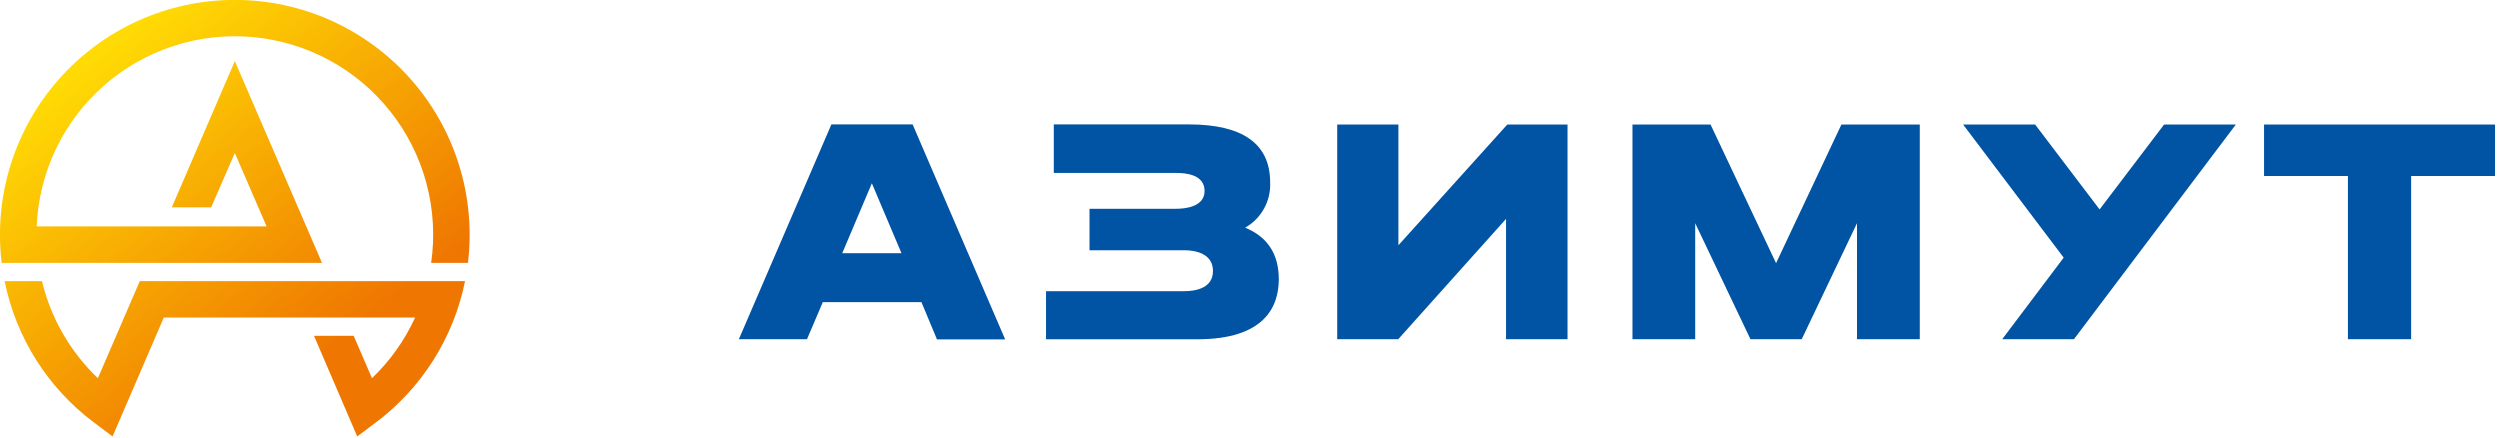
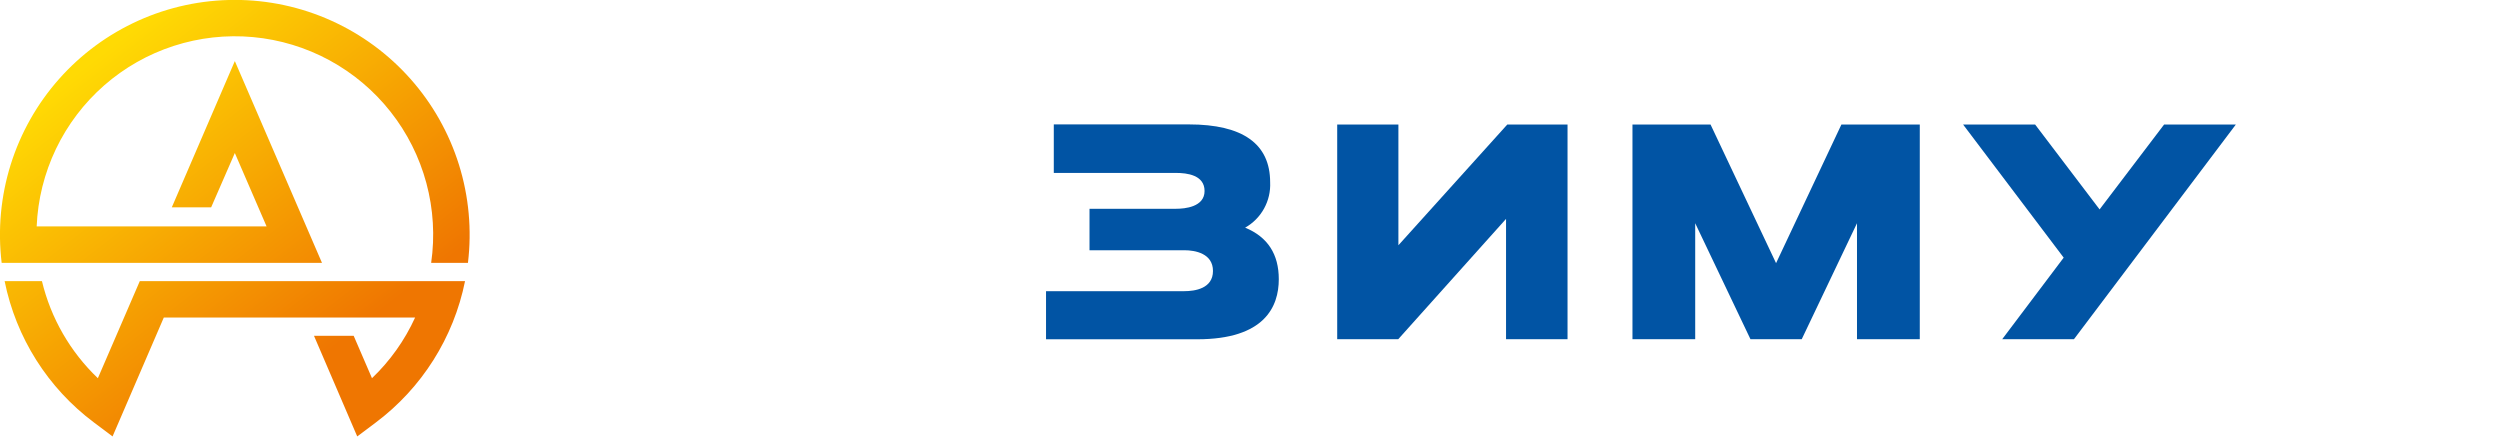
<svg xmlns="http://www.w3.org/2000/svg" width="422" height="74" viewBox="0 0 422 74" fill="none">
  <g clip-path="url(#clip0_156_67)">
-     <path d="M154.05 21H140.34L124.72 57.26H136.22L138.89 51H155.54L158.16 57.29H169.67L154.05 21ZM142.17 42.74L147.17 30.94L152.17 42.74H142.17Z" fill="#0154A4" />
    <path d="M215.86 47.13C215.86 51.76 213.47 57.27 202.1 57.27H176.57V49.15H199.91C201.72 49.15 204.75 48.7 204.75 45.74C204.75 42.78 201.75 42.24 199.91 42.24H183.91V35.24H198.54C199.98 35.24 203.33 34.95 203.33 32.24C203.33 29.53 200.33 29.19 198.54 29.19H177.88V21H200.68C209.78 21 214.4 24.28 214.4 30.77C214.476 32.312 214.121 33.846 213.376 35.198C212.631 36.551 211.524 37.67 210.18 38.43C214 40 215.86 42.92 215.86 47.13Z" fill="#0154A4" />
    <path d="M310.83 21.02H324.06V57.26H313.46V37.68L304.13 57.26H295.48L286.15 37.68V57.26H275.56V21.02H288.74L299.8 44.42L310.83 21.02Z" fill="#0154A4" />
    <path d="M365.3 21.02H377.41L350.08 57.26H337.97L348.35 43.49L331.37 21.02H343.53L354.41 35.35L365.3 21.02Z" fill="#0154A4" />
-     <path d="M421.16 21.02V29.71H407V57.26H396.33V29.71H382.17V21.02H421.16Z" fill="#0154A4" />
    <path d="M254.43 21.02H264.6V57.26H254.22V36.95L236.02 57.26H225.72V21.02H236.05V41.4L254.43 21.02Z" fill="#0154A4" />
    <path d="M79 44.37H72.78C73.427 39.877 73.153 35.298 71.975 30.914C70.797 26.529 68.74 22.43 65.928 18.866C63.116 15.301 59.609 12.345 55.62 10.179C51.63 8.012 47.241 6.68 42.721 6.262C38.2 5.844 33.641 6.351 29.322 7.75C25.003 9.149 21.014 11.412 17.597 14.402C14.18 17.391 11.407 21.044 9.446 25.139C7.485 29.233 6.377 33.684 6.19 38.22H45L39.64 25.83L35.64 35H29L39.64 10.31L54.35 44.37H0.28C-0.391 38.804 0.126 33.16 1.797 27.808C3.469 22.457 6.256 17.521 9.975 13.327C13.694 9.132 18.261 5.774 23.374 3.474C28.487 1.174 34.029 -0.015 39.635 -0.015C45.241 -0.015 50.783 1.174 55.896 3.474C61.009 5.774 65.576 9.132 69.295 13.327C73.014 17.521 75.801 22.457 77.473 27.808C79.144 33.16 79.661 38.804 78.99 44.37H79Z" fill="url(#paint0_linear_156_67)" />
    <path d="M78.5 47.45C76.578 56.993 71.21 65.493 63.42 71.33L60.3 73.67L53 56.68H59.7L62.79 63.84C65.846 60.921 68.317 57.446 70.07 53.6H27.65L19 73.67L15.88 71.33C8.08 65.5 2.703 56.997 0.78 47.45H7.08C8.584 53.708 11.862 59.399 16.52 63.84L23.6 47.45H78.5Z" fill="url(#paint1_linear_156_67)" />
  </g>
  <defs>
    <linearGradient id="paint0_linear_156_67" x1="18.65" y1="7.89" x2="57.3" y2="57.91" gradientUnits="userSpaceOnUse">
      <stop stop-color="#FFDA04" />
      <stop offset="1" stop-color="#EF7601" />
    </linearGradient>
    <linearGradient id="paint1_linear_156_67" x1="11.03" y1="13.78" x2="49.68" y2="63.8" gradientUnits="userSpaceOnUse">
      <stop stop-color="#FFDA04" />
      <stop offset="1" stop-color="#EF7601" />
    </linearGradient>
    <clipPath id="clip0_156_67">
      <rect width="421.16" height="73.67" fill="white" />
    </clipPath>
  </defs>
</svg>